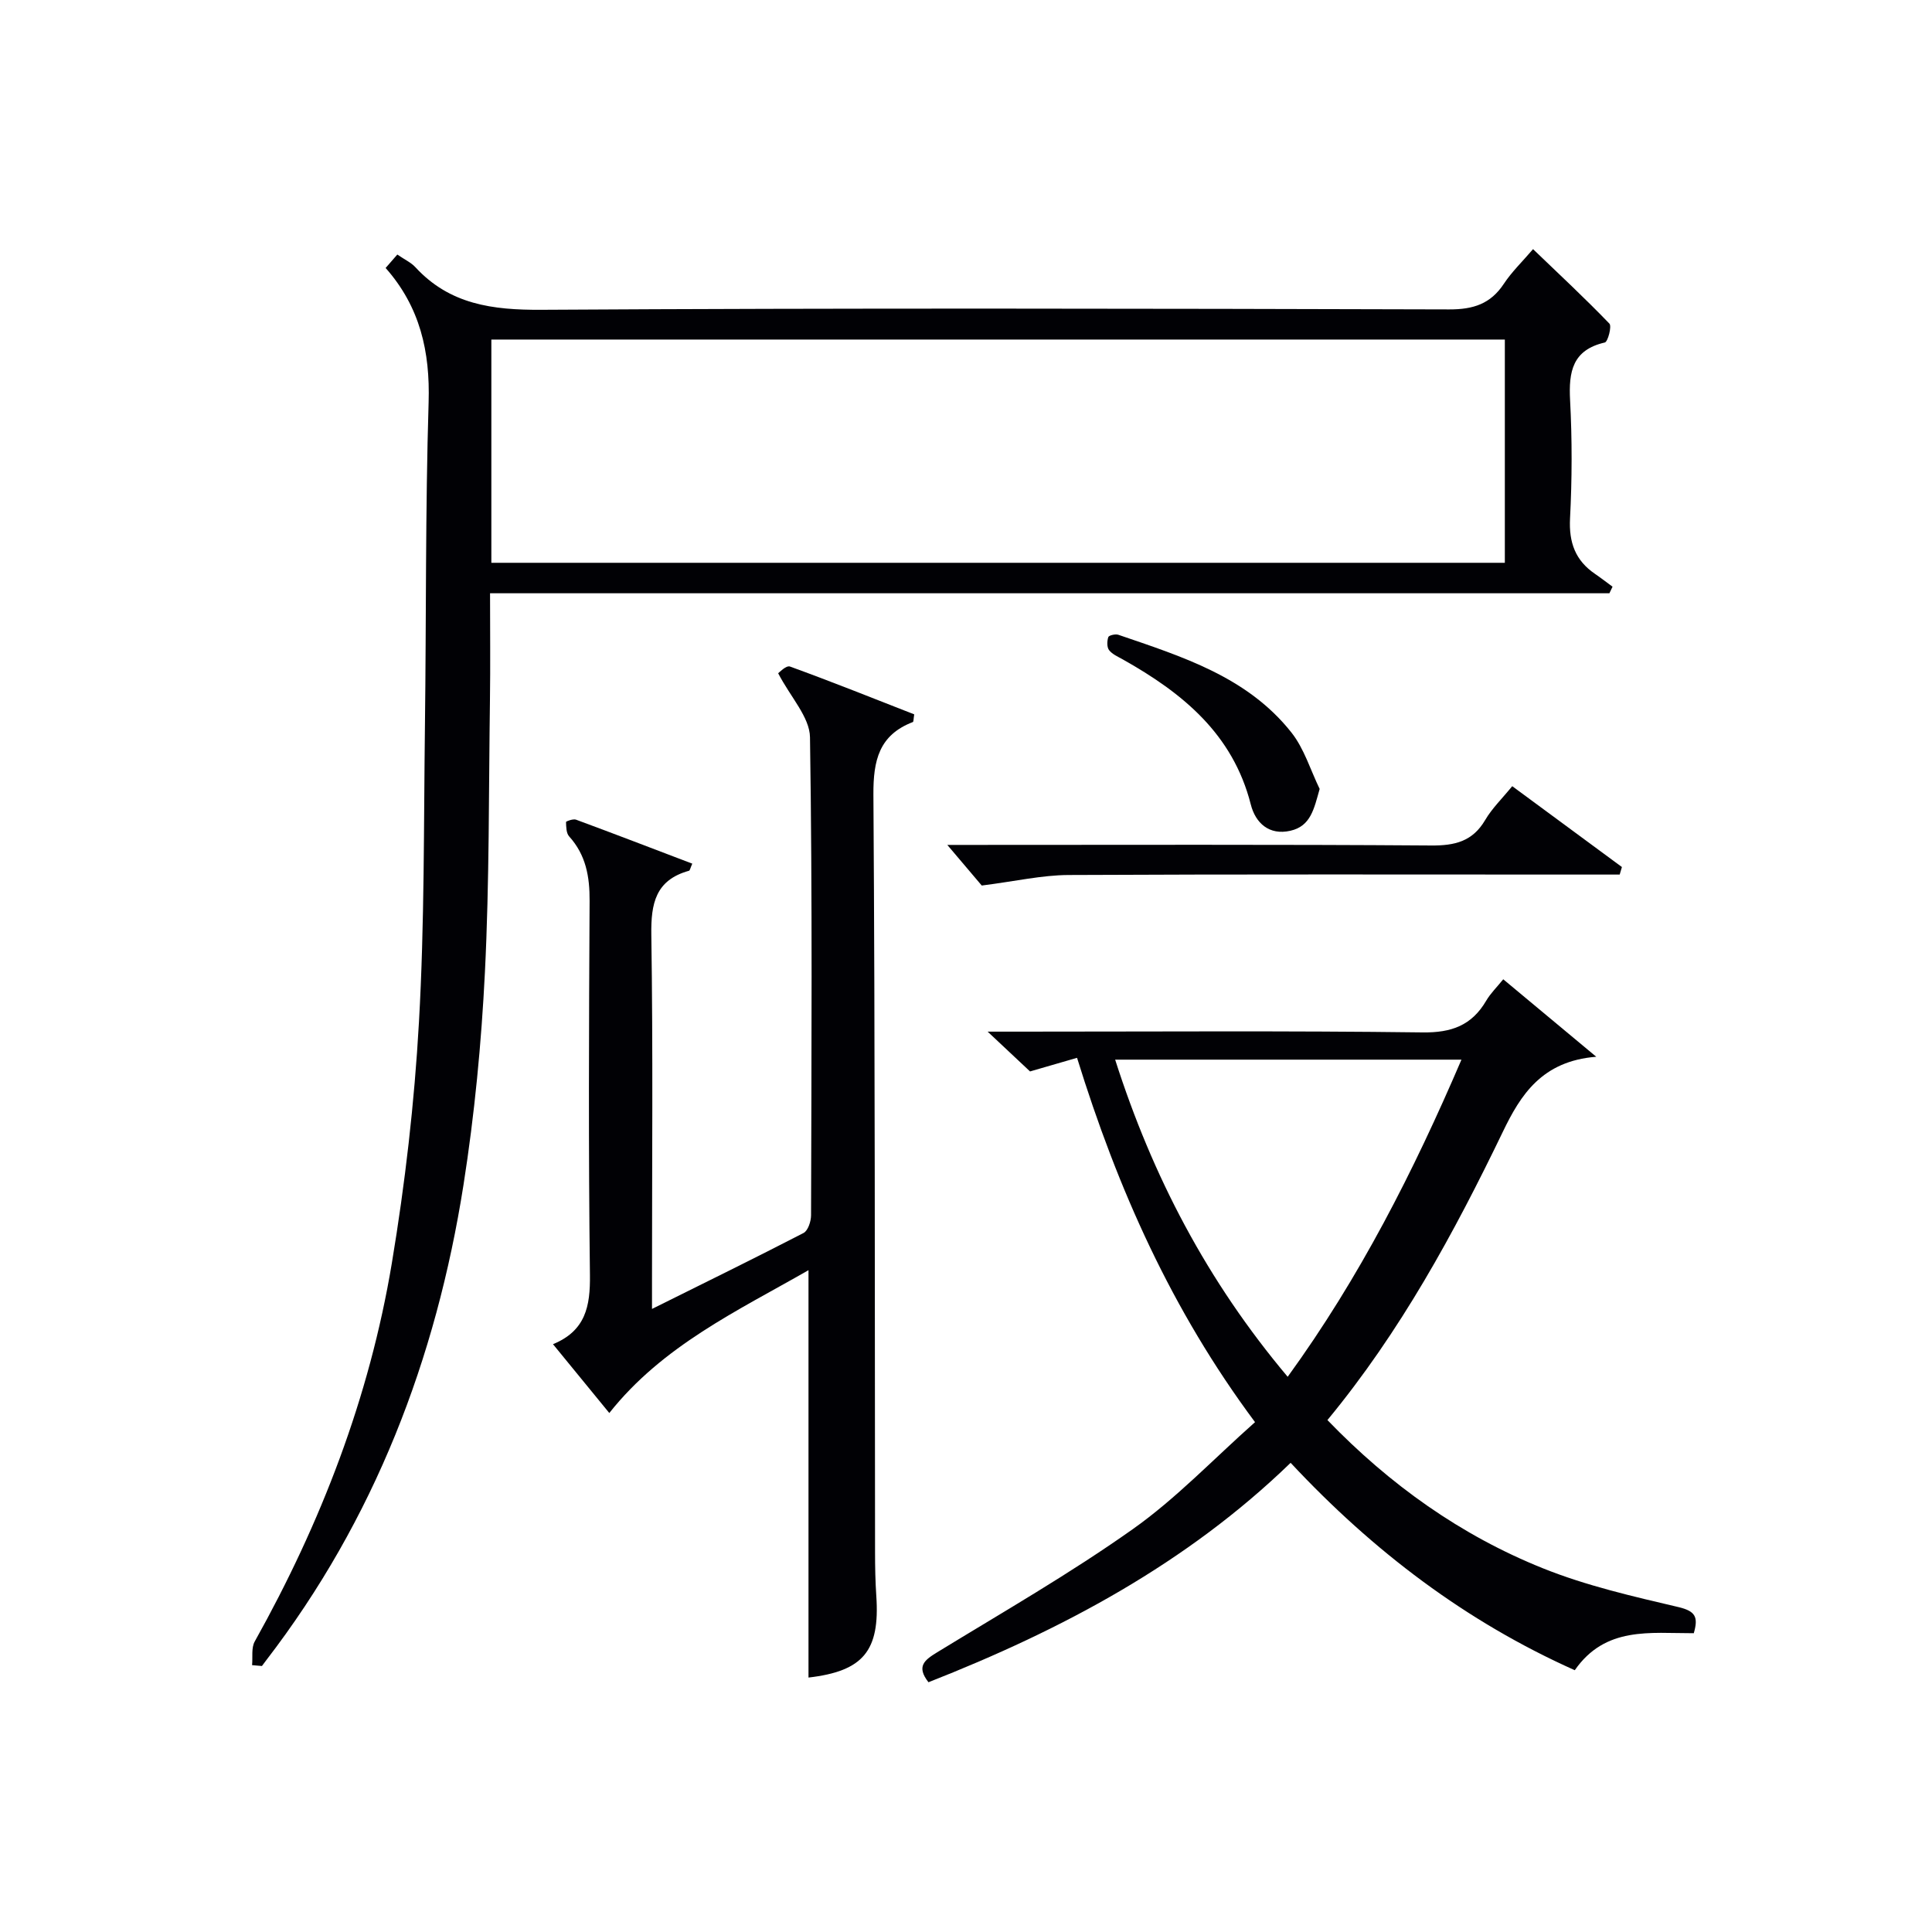
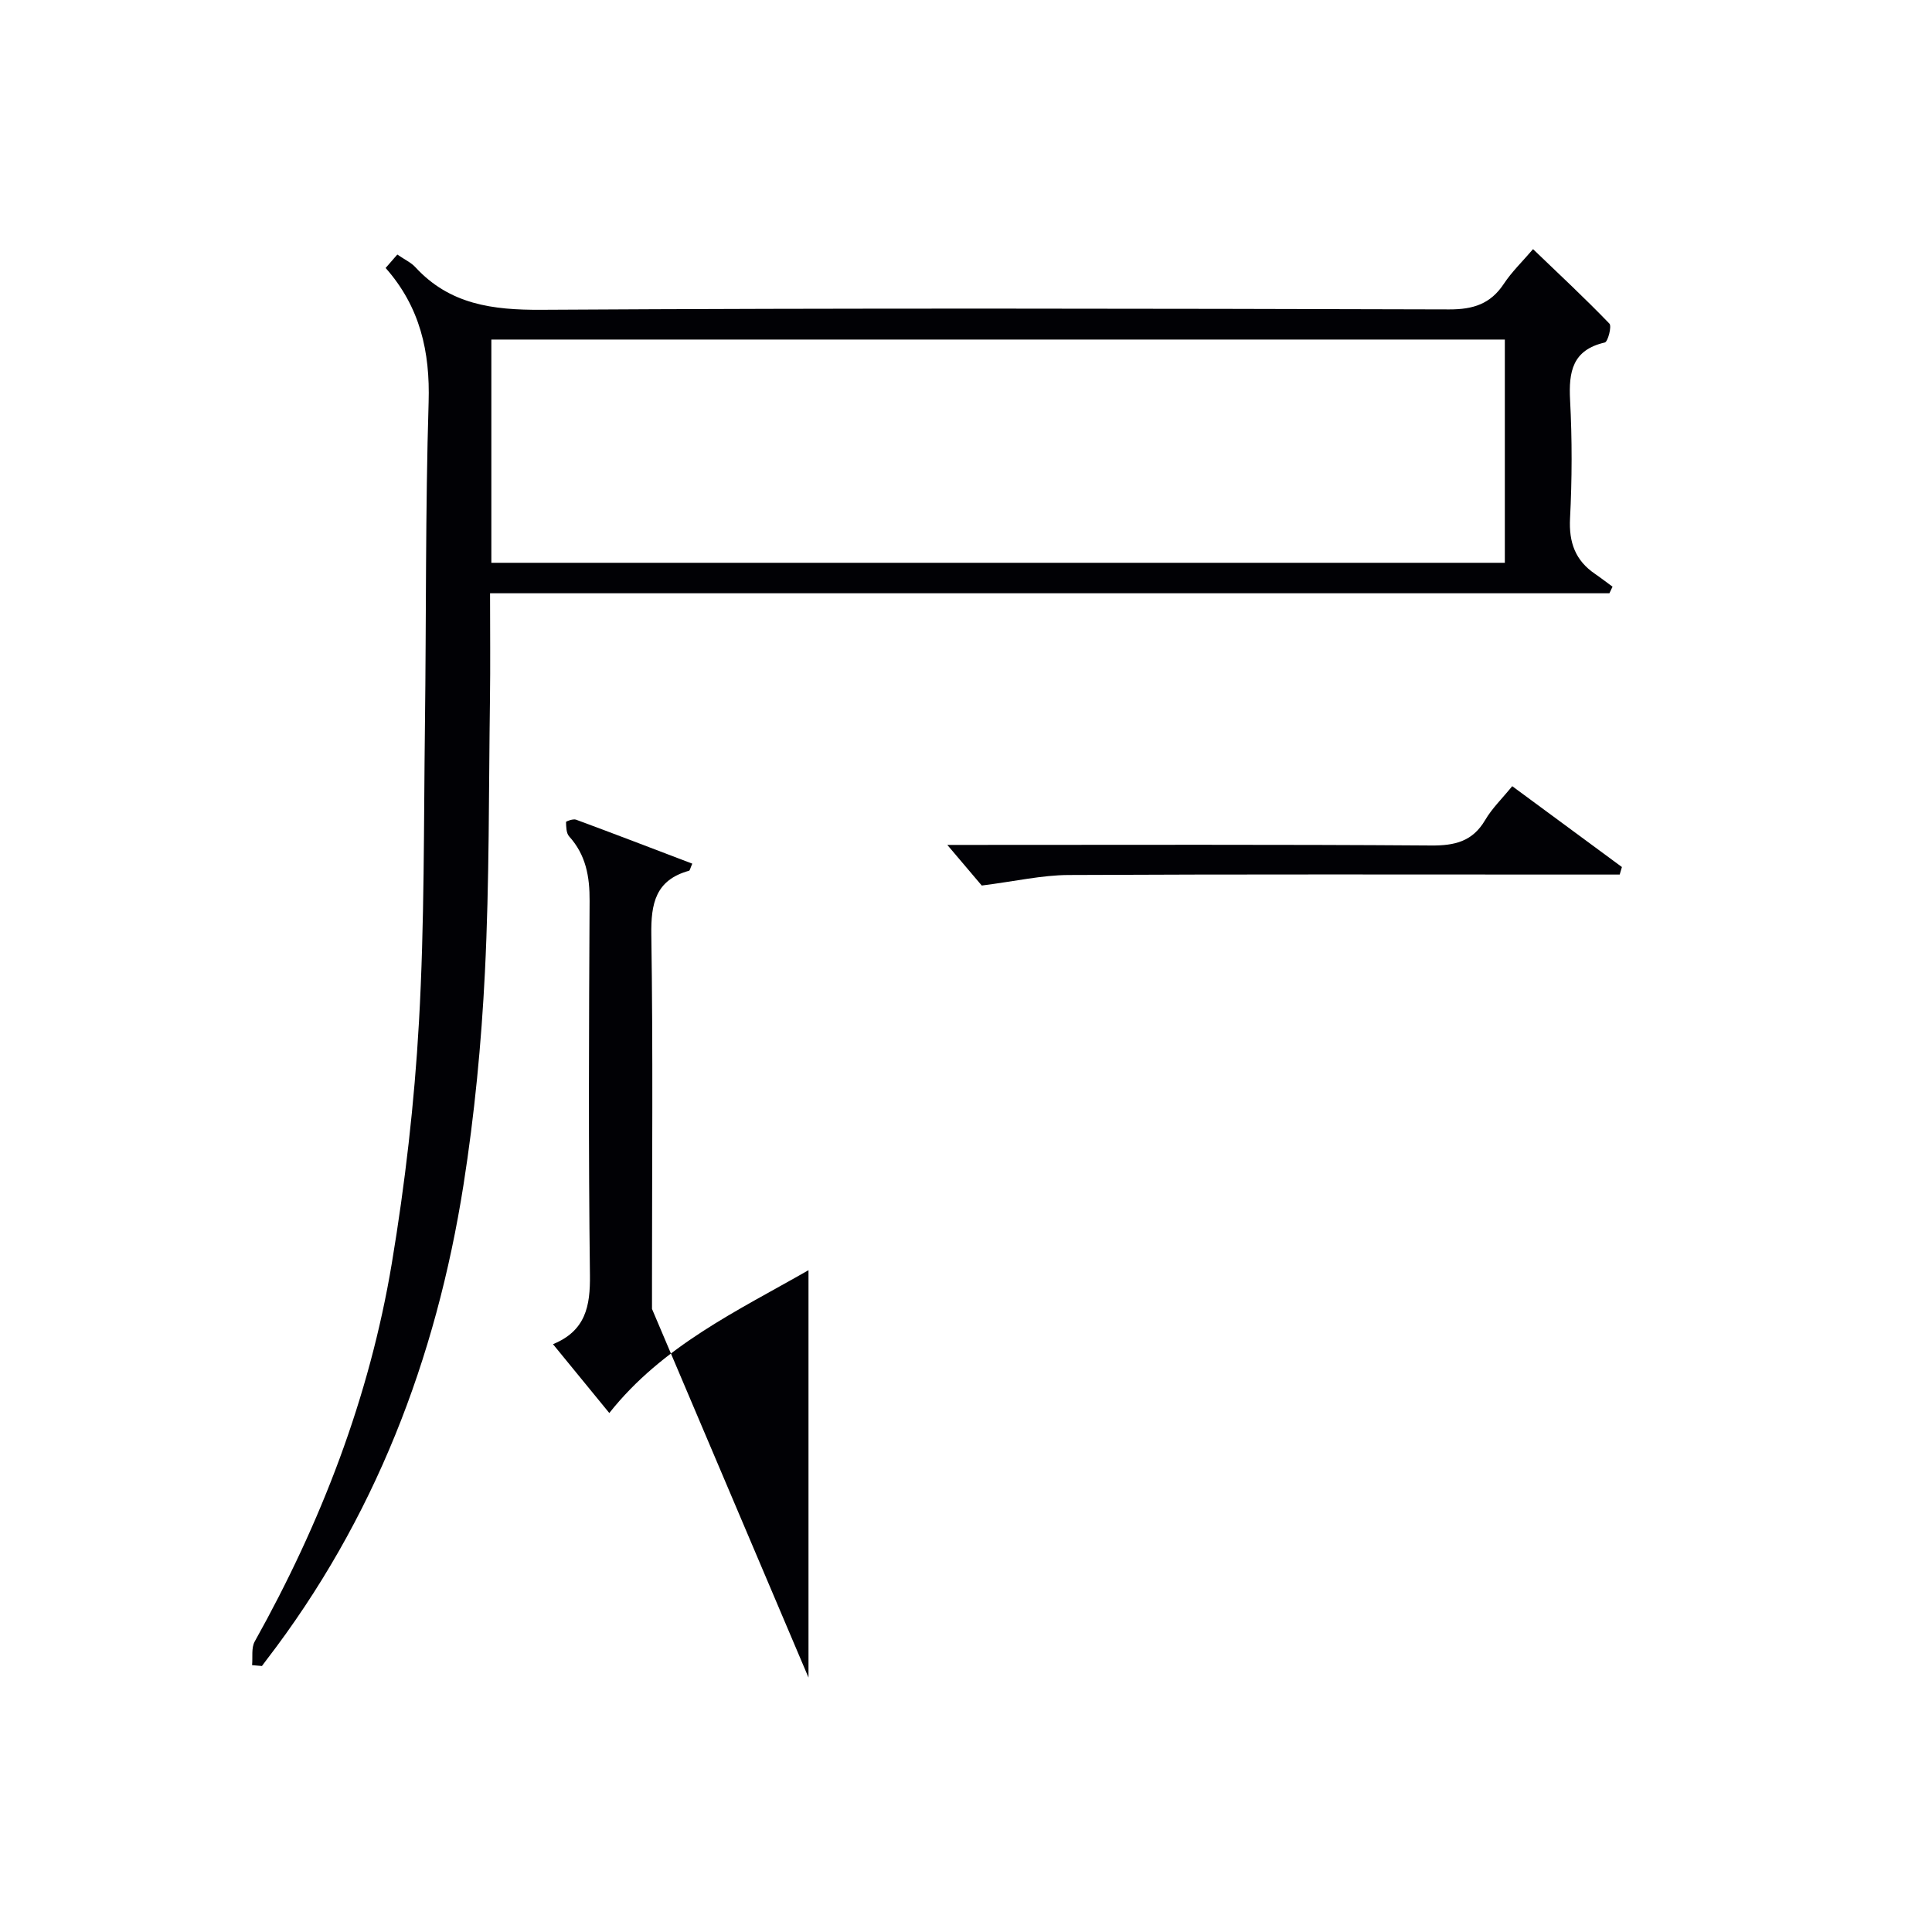
<svg xmlns="http://www.w3.org/2000/svg" enable-background="new 0 0 400 400" viewBox="0 0 400 400">
  <g fill="#010105">
    <path d="m52.19 344.75c.16-1.65-.19-3.58.55-4.9 13.73-24.56 23.75-50.54 28.38-78.29 2.75-16.51 4.68-33.24 5.62-49.95 1.16-20.43.98-40.93 1.24-61.4.28-22.3.08-44.62.76-66.91.32-10.5-1.77-19.75-8.9-27.82.91-1.05 1.66-1.91 2.42-2.78 1.56 1.07 2.84 1.65 3.72 2.6 7.12 7.74 15.99 8.9 26.13 8.84 62.65-.38 125.29-.25 187.94-.08 4.97.01 8.55-1.13 11.31-5.31 1.63-2.47 3.82-4.57 6.04-7.17 5.45 5.23 10.77 10.19 15.81 15.42.53.55-.32 3.77-.95 3.91-6.7 1.54-7.5 6.03-7.19 11.94.43 8.14.41 16.34-.01 24.48-.26 4.99 1.1 8.72 5.19 11.5 1.23.84 2.41 1.76 3.61 2.64-.22.45-.43.91-.65 1.36-77.09 0-154.18 0-231.75 0 0 7.83.08 14.96-.02 22.08-.26 18.78-.11 37.58-1.04 56.32-.73 14.74-2.15 29.52-4.44 44.1-5.67 36.02-18.42 69.26-40.84 98.41-.3.39-.59.8-.89 1.19-.68-.07-1.36-.12-2.04-.18zm49.54-228.23h209.83c0-15.65 0-30.89 0-46.22-70.08 0-139.8 0-209.83 0z" />
-     <path d="m167.39 347.32c0-28.17 0-55.94 0-84.34-14.69 8.41-30.2 15.63-41.24 29.57-3.61-4.41-7.48-9.14-11.66-14.25 6.76-2.78 7.73-7.87 7.65-14.3-.32-25.82-.21-51.65-.07-77.47.03-5.05-.76-9.52-4.24-13.37-.6-.67-.61-1.96-.64-2.97 0-.16 1.48-.7 2.06-.49 8.04 2.97 16.04 6.05 24.08 9.11-.41.91-.48 1.41-.68 1.47-6.92 1.92-7.9 6.76-7.8 13.27.36 23.82.14 47.65.14 71.47v5.98c10.94-5.44 21.21-10.47 31.37-15.72.93-.48 1.56-2.42 1.56-3.68.08-32.99.29-65.98-.22-98.96-.07-4.18-4.02-8.29-6.59-13.25.16-.1 1.64-1.68 2.45-1.39 8.68 3.15 17.25 6.59 25.72 9.9-.16.99-.13 1.53-.28 1.59-7.02 2.7-8.21 7.95-8.17 15.02.35 52.31.27 104.62.34 156.94 0 3 .06 6 .26 8.99.77 11.38-2.72 15.56-14.04 16.88z" />
-     <path d="m350.68 338.14c-9.08.02-18.3-1.46-24.64 7.66-22.52-10.07-41.7-24.6-58.83-42.94-21.53 20.85-47.29 34.55-74.98 45.43-2.56-3.28-.85-4.58 1.8-6.2 13.61-8.32 27.49-16.29 40.49-25.49 9.01-6.37 16.74-14.55 25.32-22.16-17.28-23.2-28.43-48.26-36.85-75.43-3.19.92-6.1 1.77-9.73 2.82-2.2-2.07-4.92-4.62-8.78-8.24h6.55c27.83 0 55.66-.2 83.48.16 6.01.08 10.19-1.44 13.19-6.56.9-1.54 2.24-2.83 3.53-4.44 6.2 5.17 12.13 10.1 19.26 16.04-11.27.89-15.68 7.93-19.33 15.51-10.13 21.01-21.22 41.41-36.33 59.71 12.93 13.4 27.64 23.88 44.62 30.69 9.01 3.62 18.64 5.82 28.14 8.05 3.44.84 4.06 2.04 3.09 5.39zm-84.08-53.09c14.94-20.59 26.04-42.49 35.98-65.66-24.31 0-47.71 0-71.7 0 7.73 24.17 19.06 45.86 35.72 65.66z" />
+     <path d="m167.39 347.32c0-28.17 0-55.94 0-84.34-14.69 8.41-30.2 15.63-41.24 29.57-3.61-4.41-7.48-9.14-11.66-14.25 6.76-2.78 7.73-7.87 7.65-14.3-.32-25.82-.21-51.65-.07-77.47.03-5.05-.76-9.52-4.24-13.37-.6-.67-.61-1.96-.64-2.97 0-.16 1.48-.7 2.06-.49 8.04 2.97 16.04 6.05 24.08 9.11-.41.91-.48 1.41-.68 1.47-6.92 1.92-7.9 6.76-7.8 13.27.36 23.82.14 47.65.14 71.47v5.98z" />
    <path d="m335.34 181.07c-2.43 0-4.85 0-7.28 0-35.62 0-71.24-.09-106.86.09-5.49.03-10.97 1.3-17.94 2.18-1.49-1.76-4.16-4.91-7.13-8.41h4.78c31.79 0 63.59-.11 95.38.12 4.94.04 8.6-.84 11.21-5.29 1.41-2.4 3.49-4.41 5.59-6.99 7.67 5.65 15.19 11.2 22.71 16.74-.16.52-.31 1.04-.46 1.56z" />
-     <path d="m273.22 163.34c-1.18 4.18-1.86 7.71-6.06 8.66-4.39 1-7.22-1.59-8.2-5.45-3.71-14.61-14.16-23.1-26.49-30.02-1.01-.57-2.19-1.07-2.85-1.93-.47-.61-.43-1.87-.16-2.69.12-.37 1.47-.69 2.07-.49 13.2 4.52 26.71 8.7 35.83 20.22 2.66 3.35 3.95 7.77 5.86 11.7z" />
  </g>
</svg>